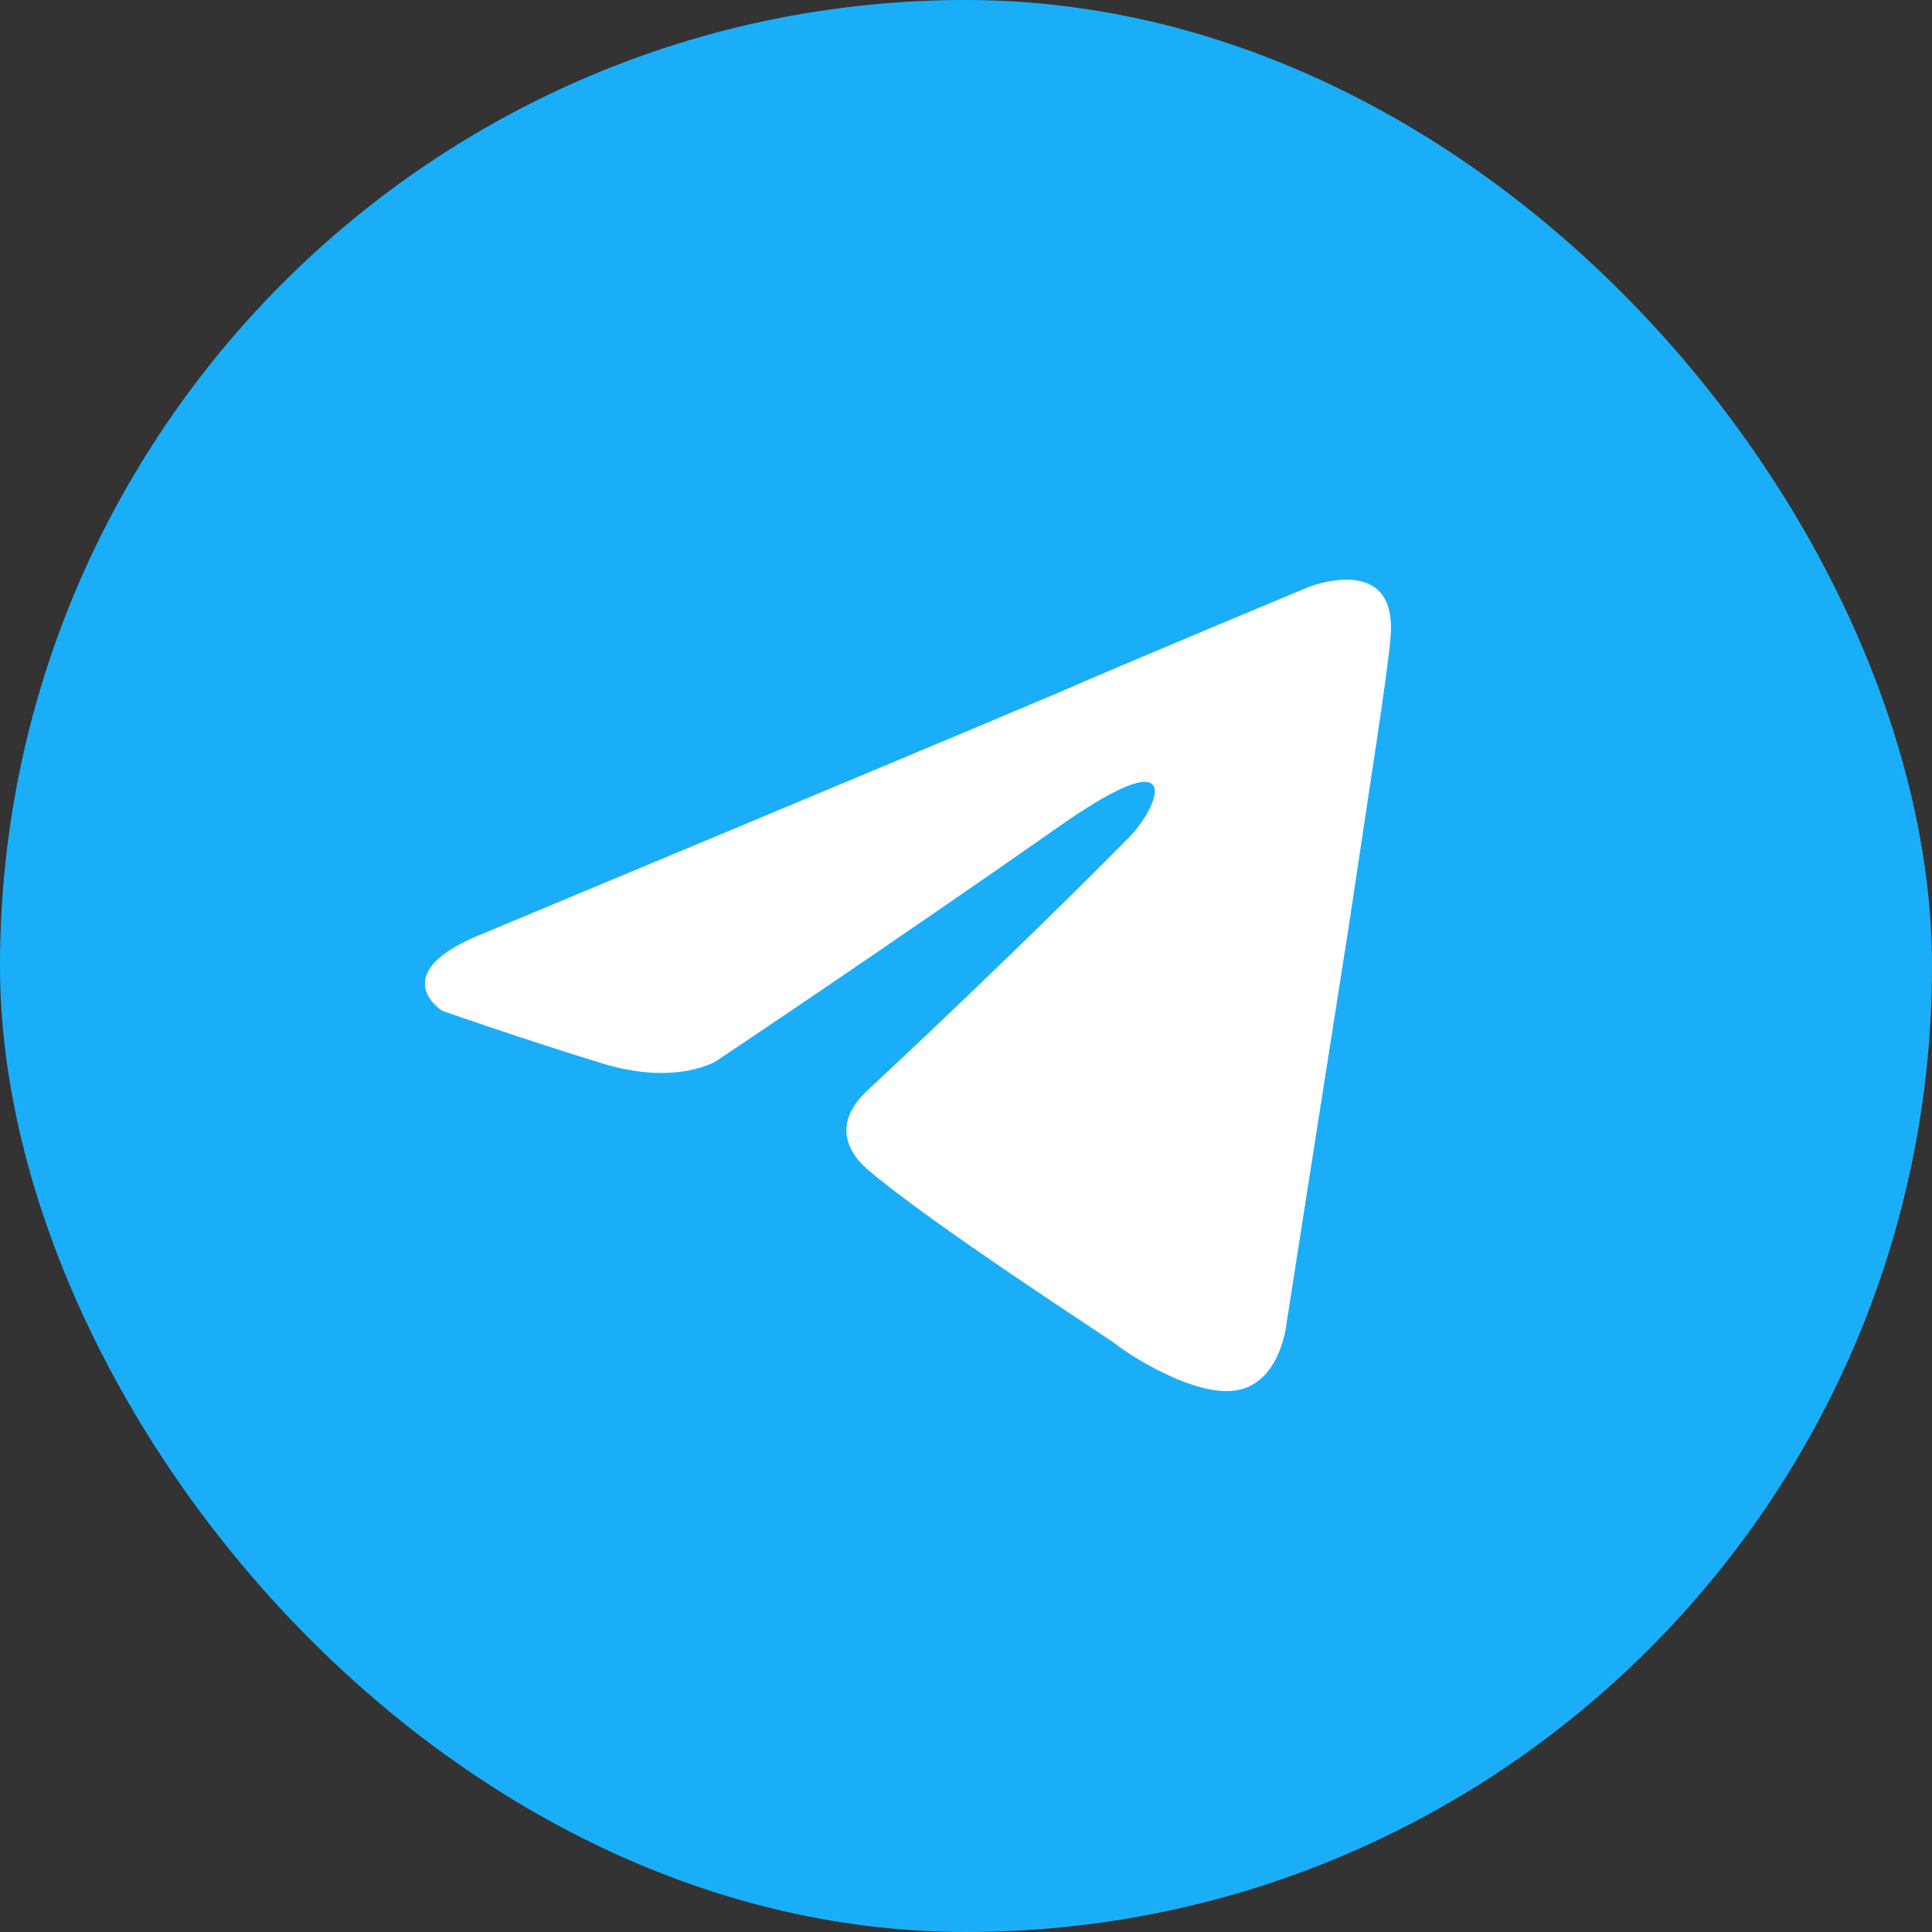
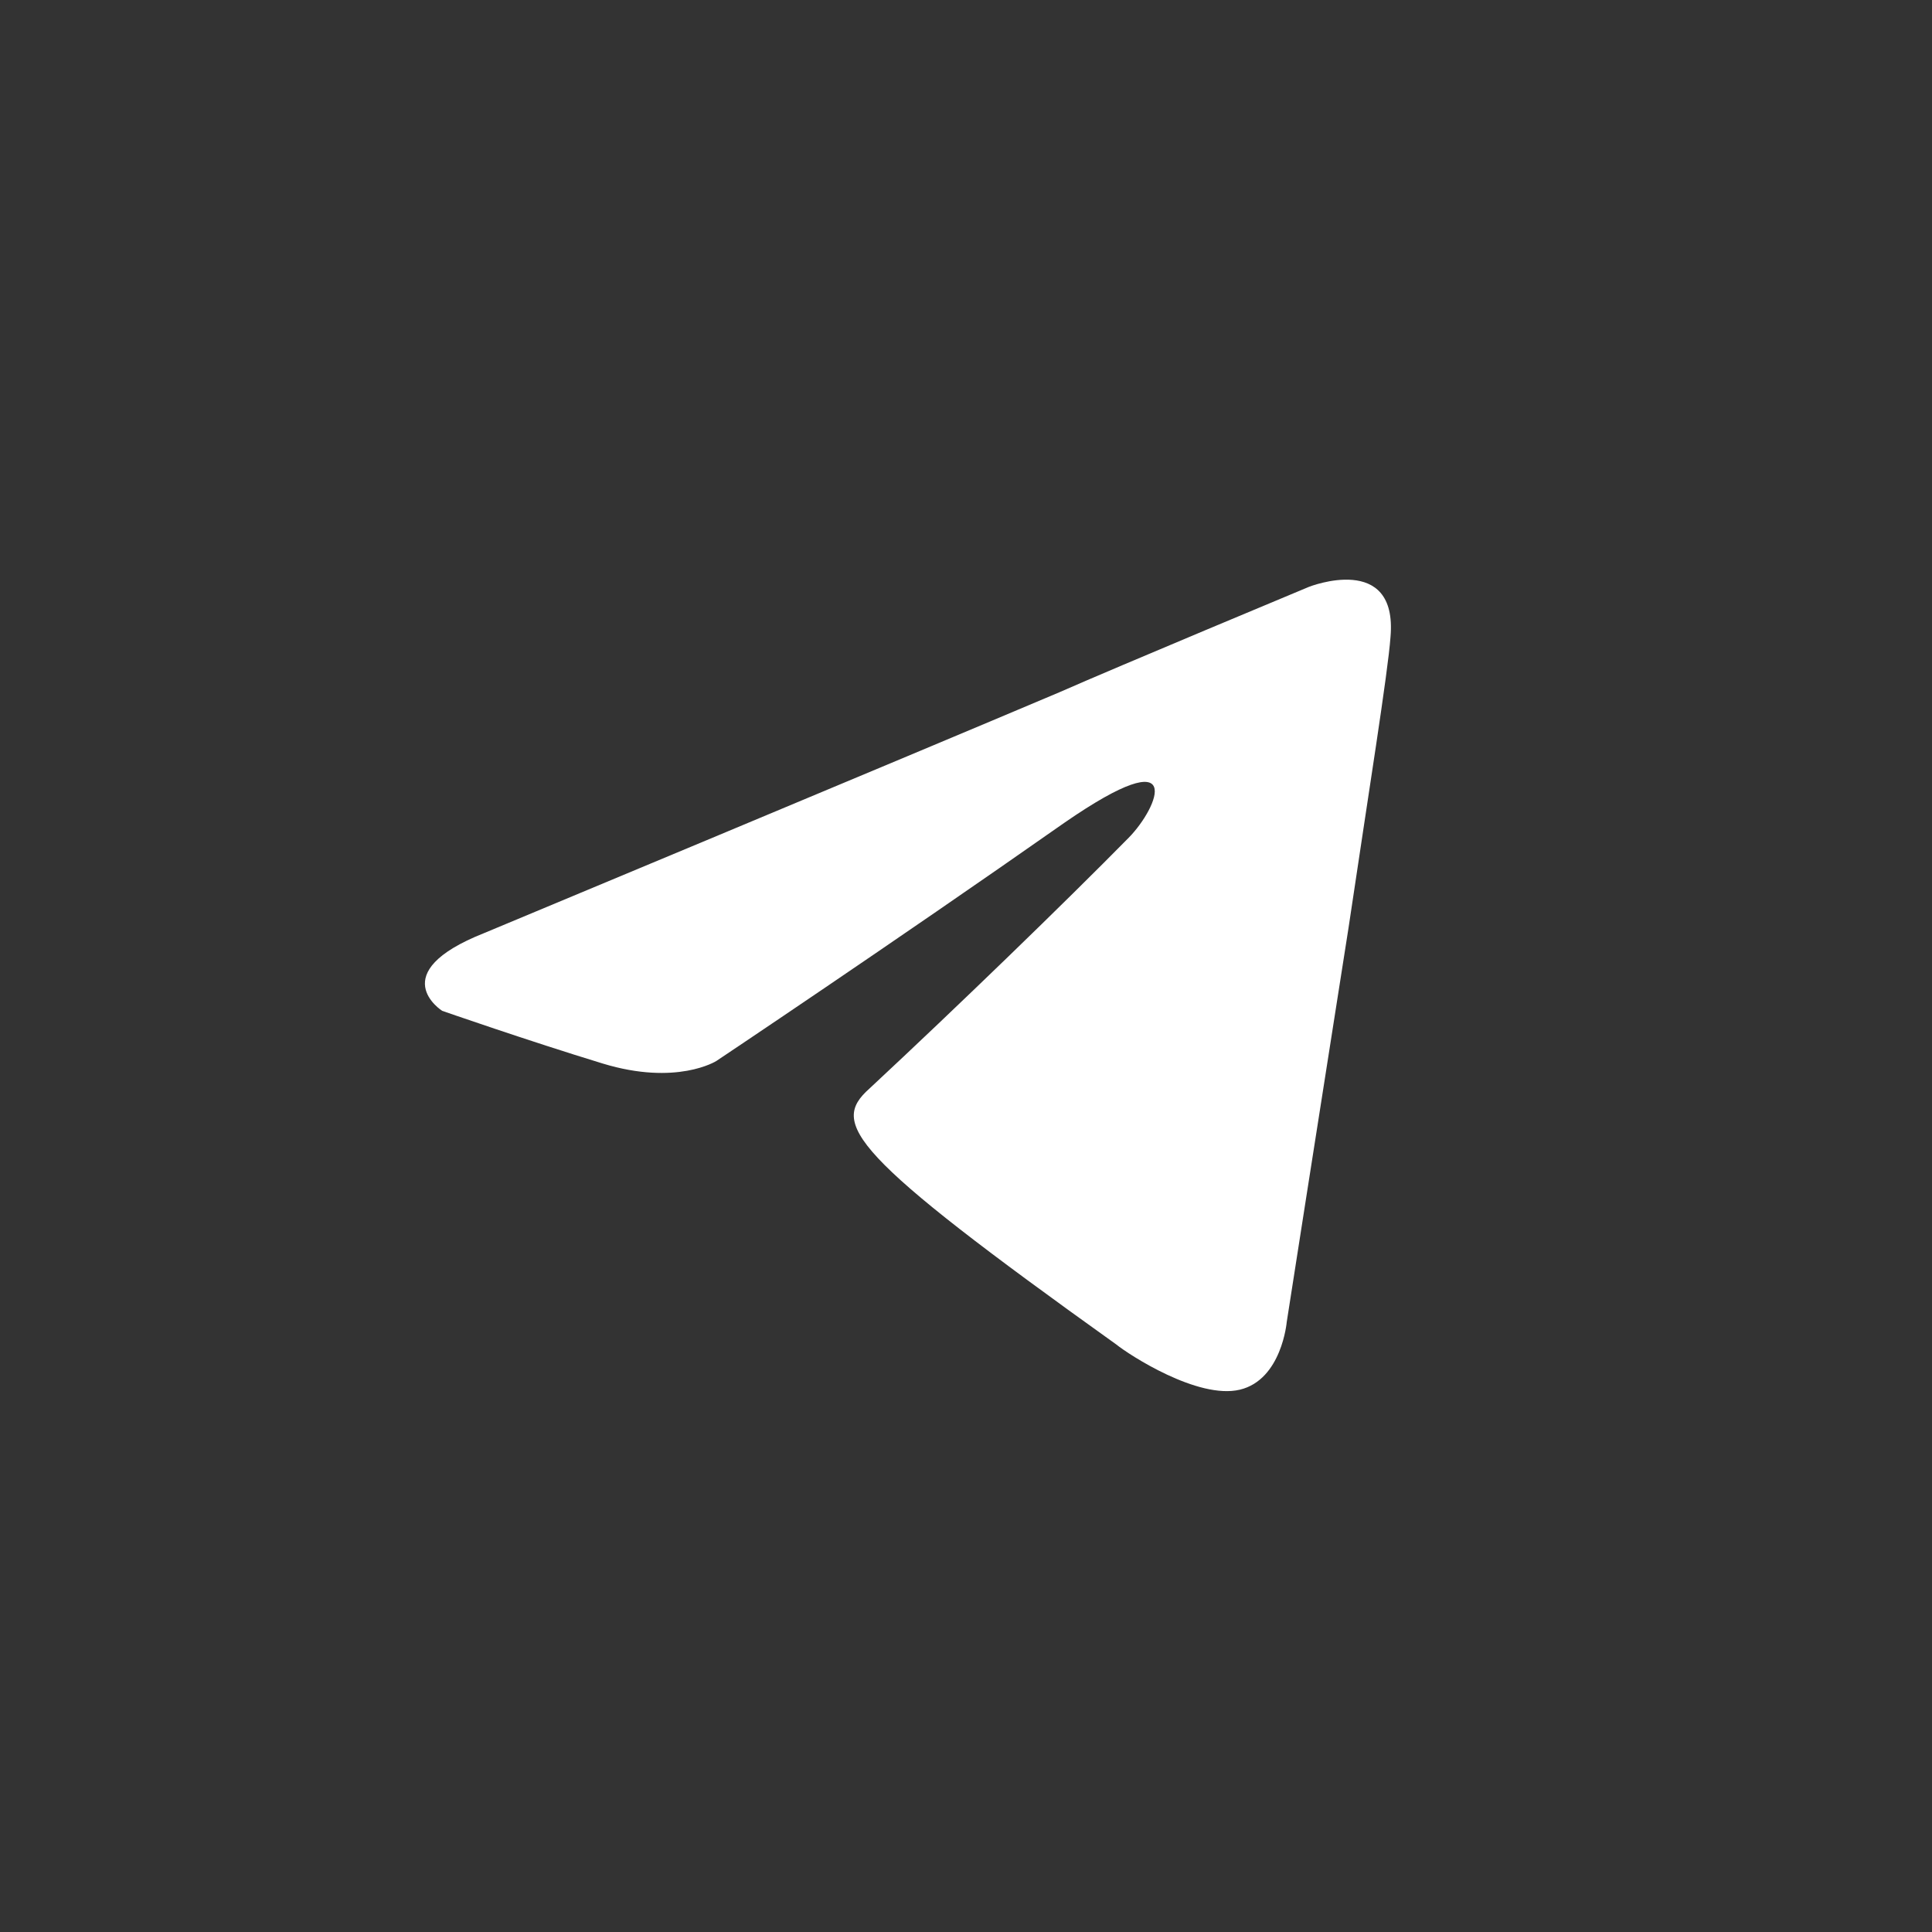
<svg xmlns="http://www.w3.org/2000/svg" width="50" height="50" viewBox="0 0 50 50" fill="none">
  <rect x="0" y="0" width="50" height="50" fill="#333333" stroke="none" />
-   <rect width="50" height="50" rx="25" fill="#1BAEF8" />
-   <path d="M12.53 24.148C12.53 24.148 23.587 19.538 27.421 17.914C28.891 17.265 33.877 15.187 33.877 15.187C33.877 15.187 36.178 14.278 35.986 16.486C35.922 17.395 35.41 20.576 34.899 24.018C34.132 28.887 33.301 34.211 33.301 34.211C33.301 34.211 33.173 35.705 32.087 35.965C31.001 36.224 29.211 35.056 28.891 34.796C28.636 34.601 24.098 31.679 22.436 30.251C21.989 29.861 21.478 29.082 22.5 28.173C24.801 26.03 27.549 23.368 29.211 21.68C29.978 20.901 30.745 19.083 27.549 21.291C23.012 24.472 18.538 27.459 18.538 27.459C18.538 27.459 17.515 28.108 15.598 27.524C13.68 26.939 11.443 26.16 11.443 26.16C11.443 26.16 9.909 25.186 12.53 24.148Z" fill="white" />
+   <path d="M12.53 24.148C12.53 24.148 23.587 19.538 27.421 17.914C28.891 17.265 33.877 15.187 33.877 15.187C33.877 15.187 36.178 14.278 35.986 16.486C35.922 17.395 35.41 20.576 34.899 24.018C34.132 28.887 33.301 34.211 33.301 34.211C33.301 34.211 33.173 35.705 32.087 35.965C31.001 36.224 29.211 35.056 28.891 34.796C21.989 29.861 21.478 29.082 22.5 28.173C24.801 26.03 27.549 23.368 29.211 21.68C29.978 20.901 30.745 19.083 27.549 21.291C23.012 24.472 18.538 27.459 18.538 27.459C18.538 27.459 17.515 28.108 15.598 27.524C13.68 26.939 11.443 26.16 11.443 26.16C11.443 26.16 9.909 25.186 12.53 24.148Z" fill="white" />
</svg>